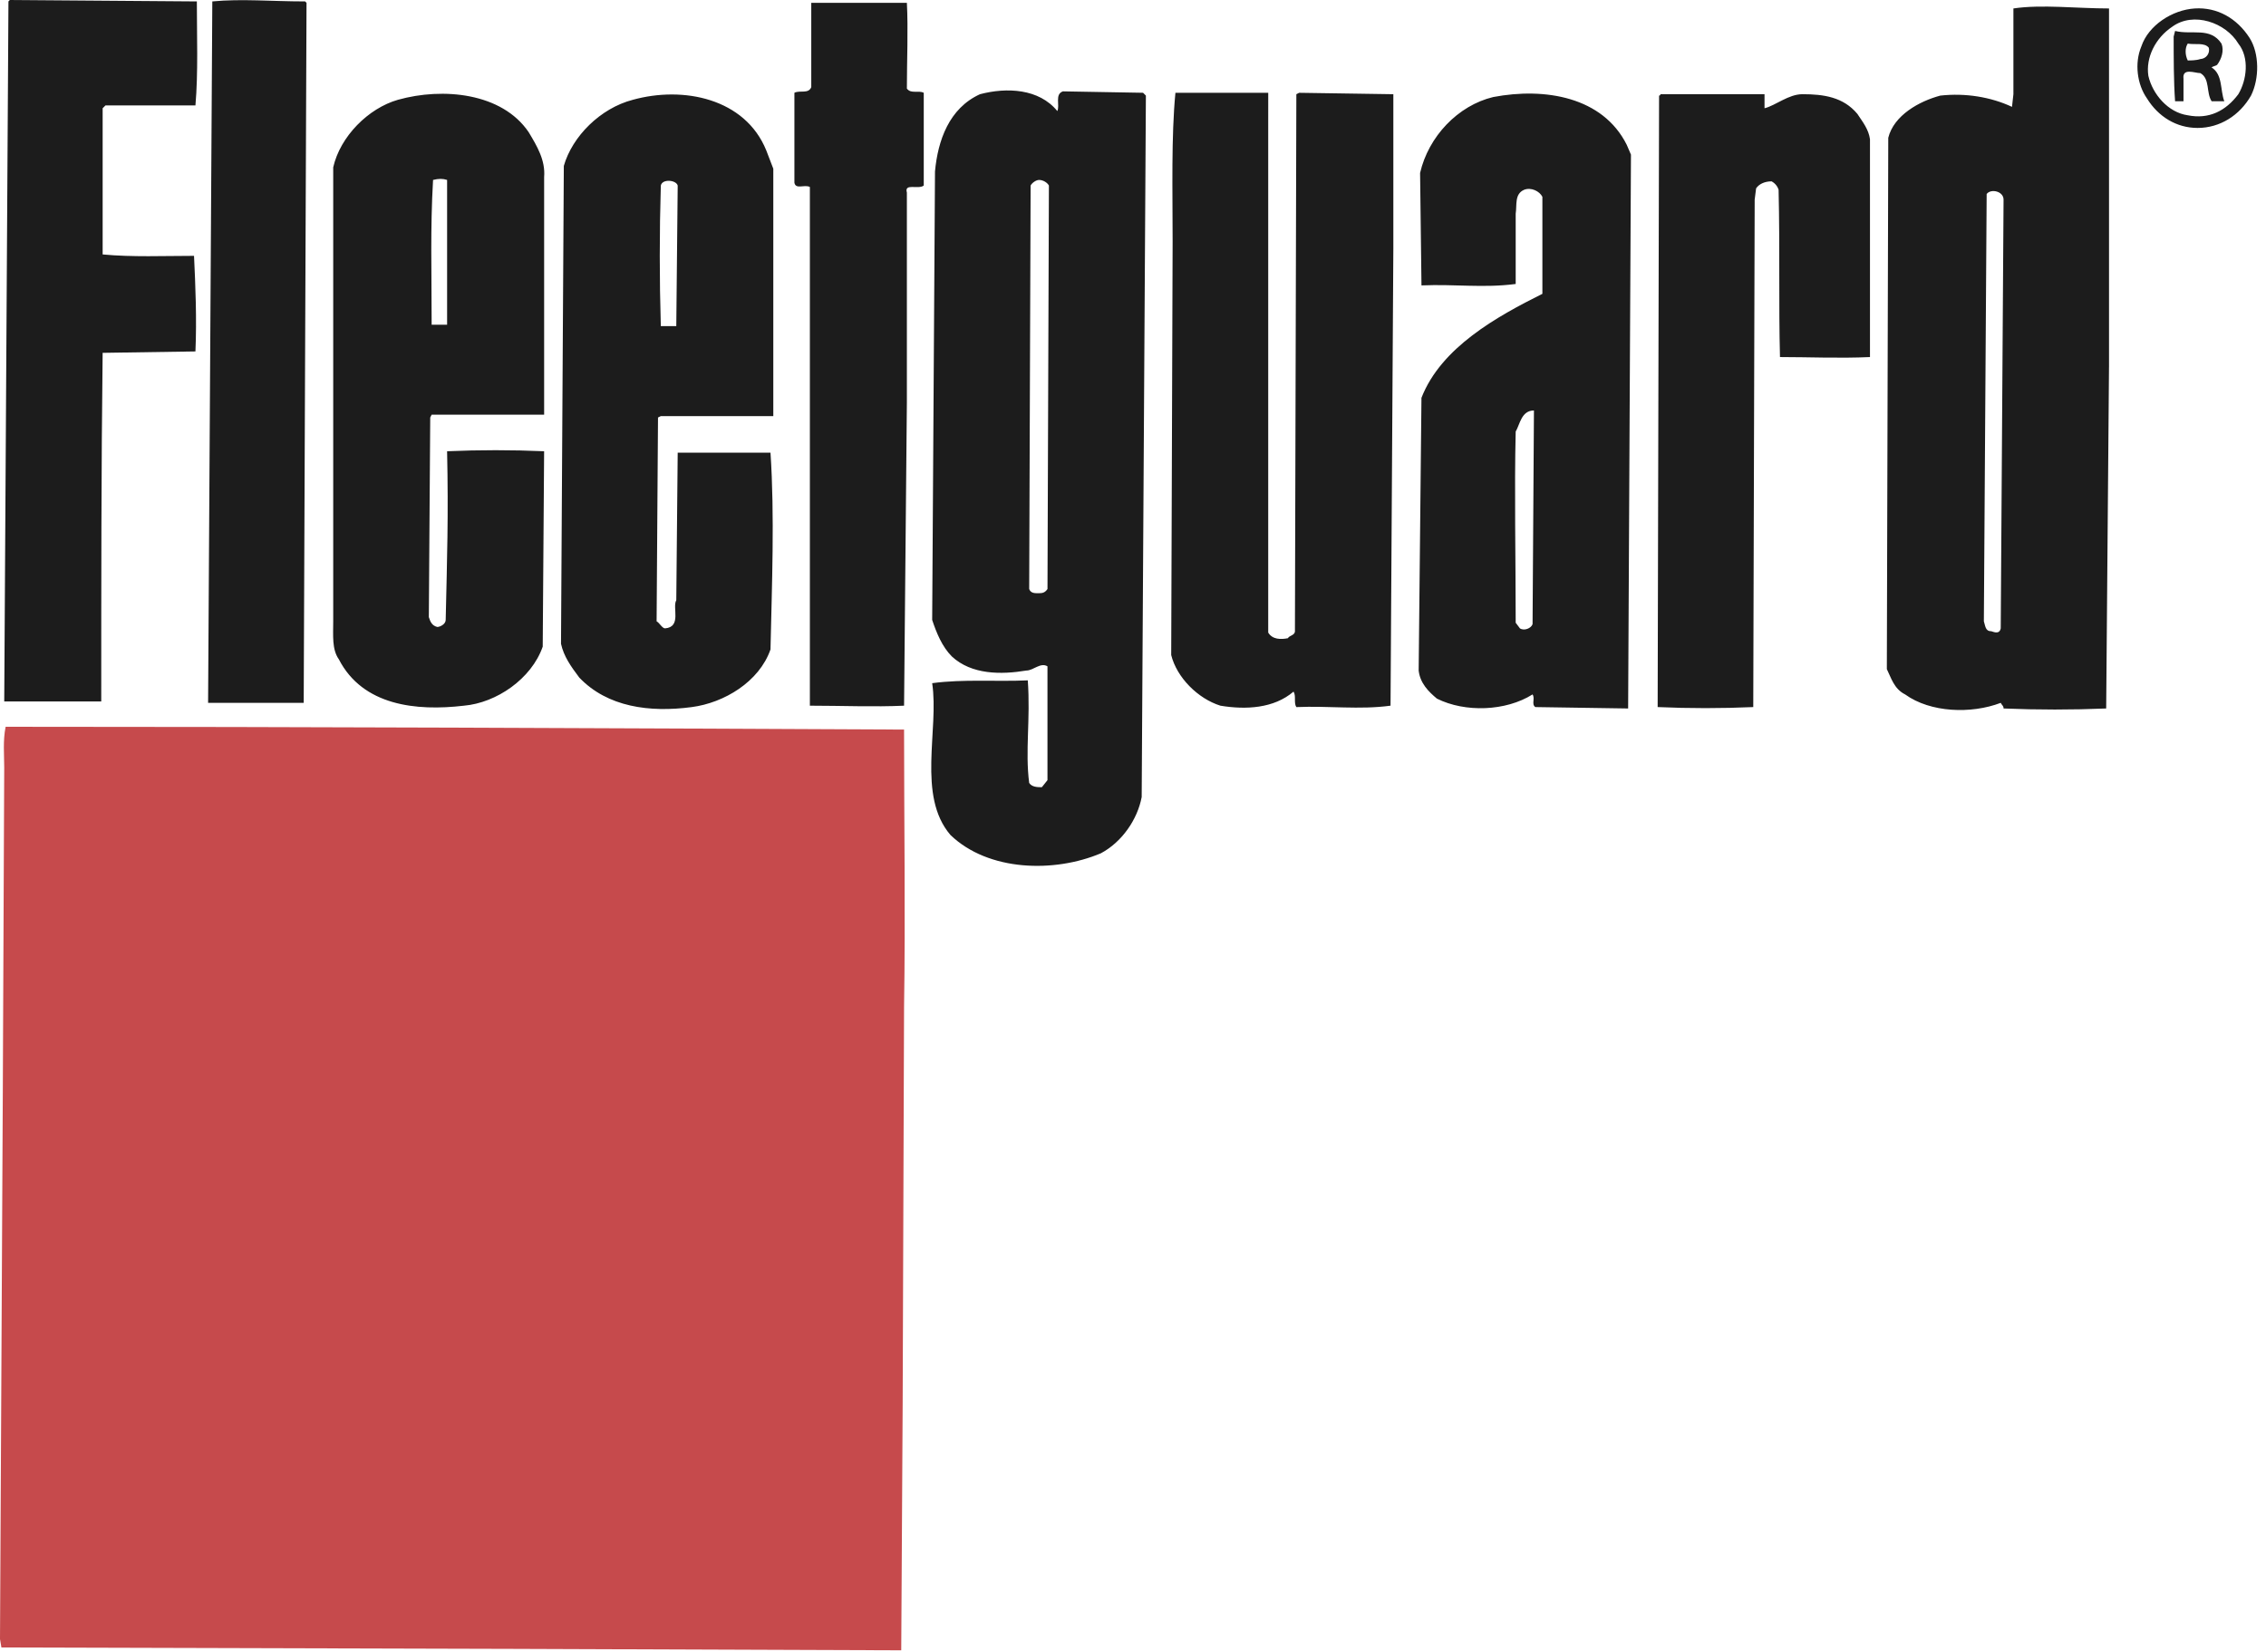
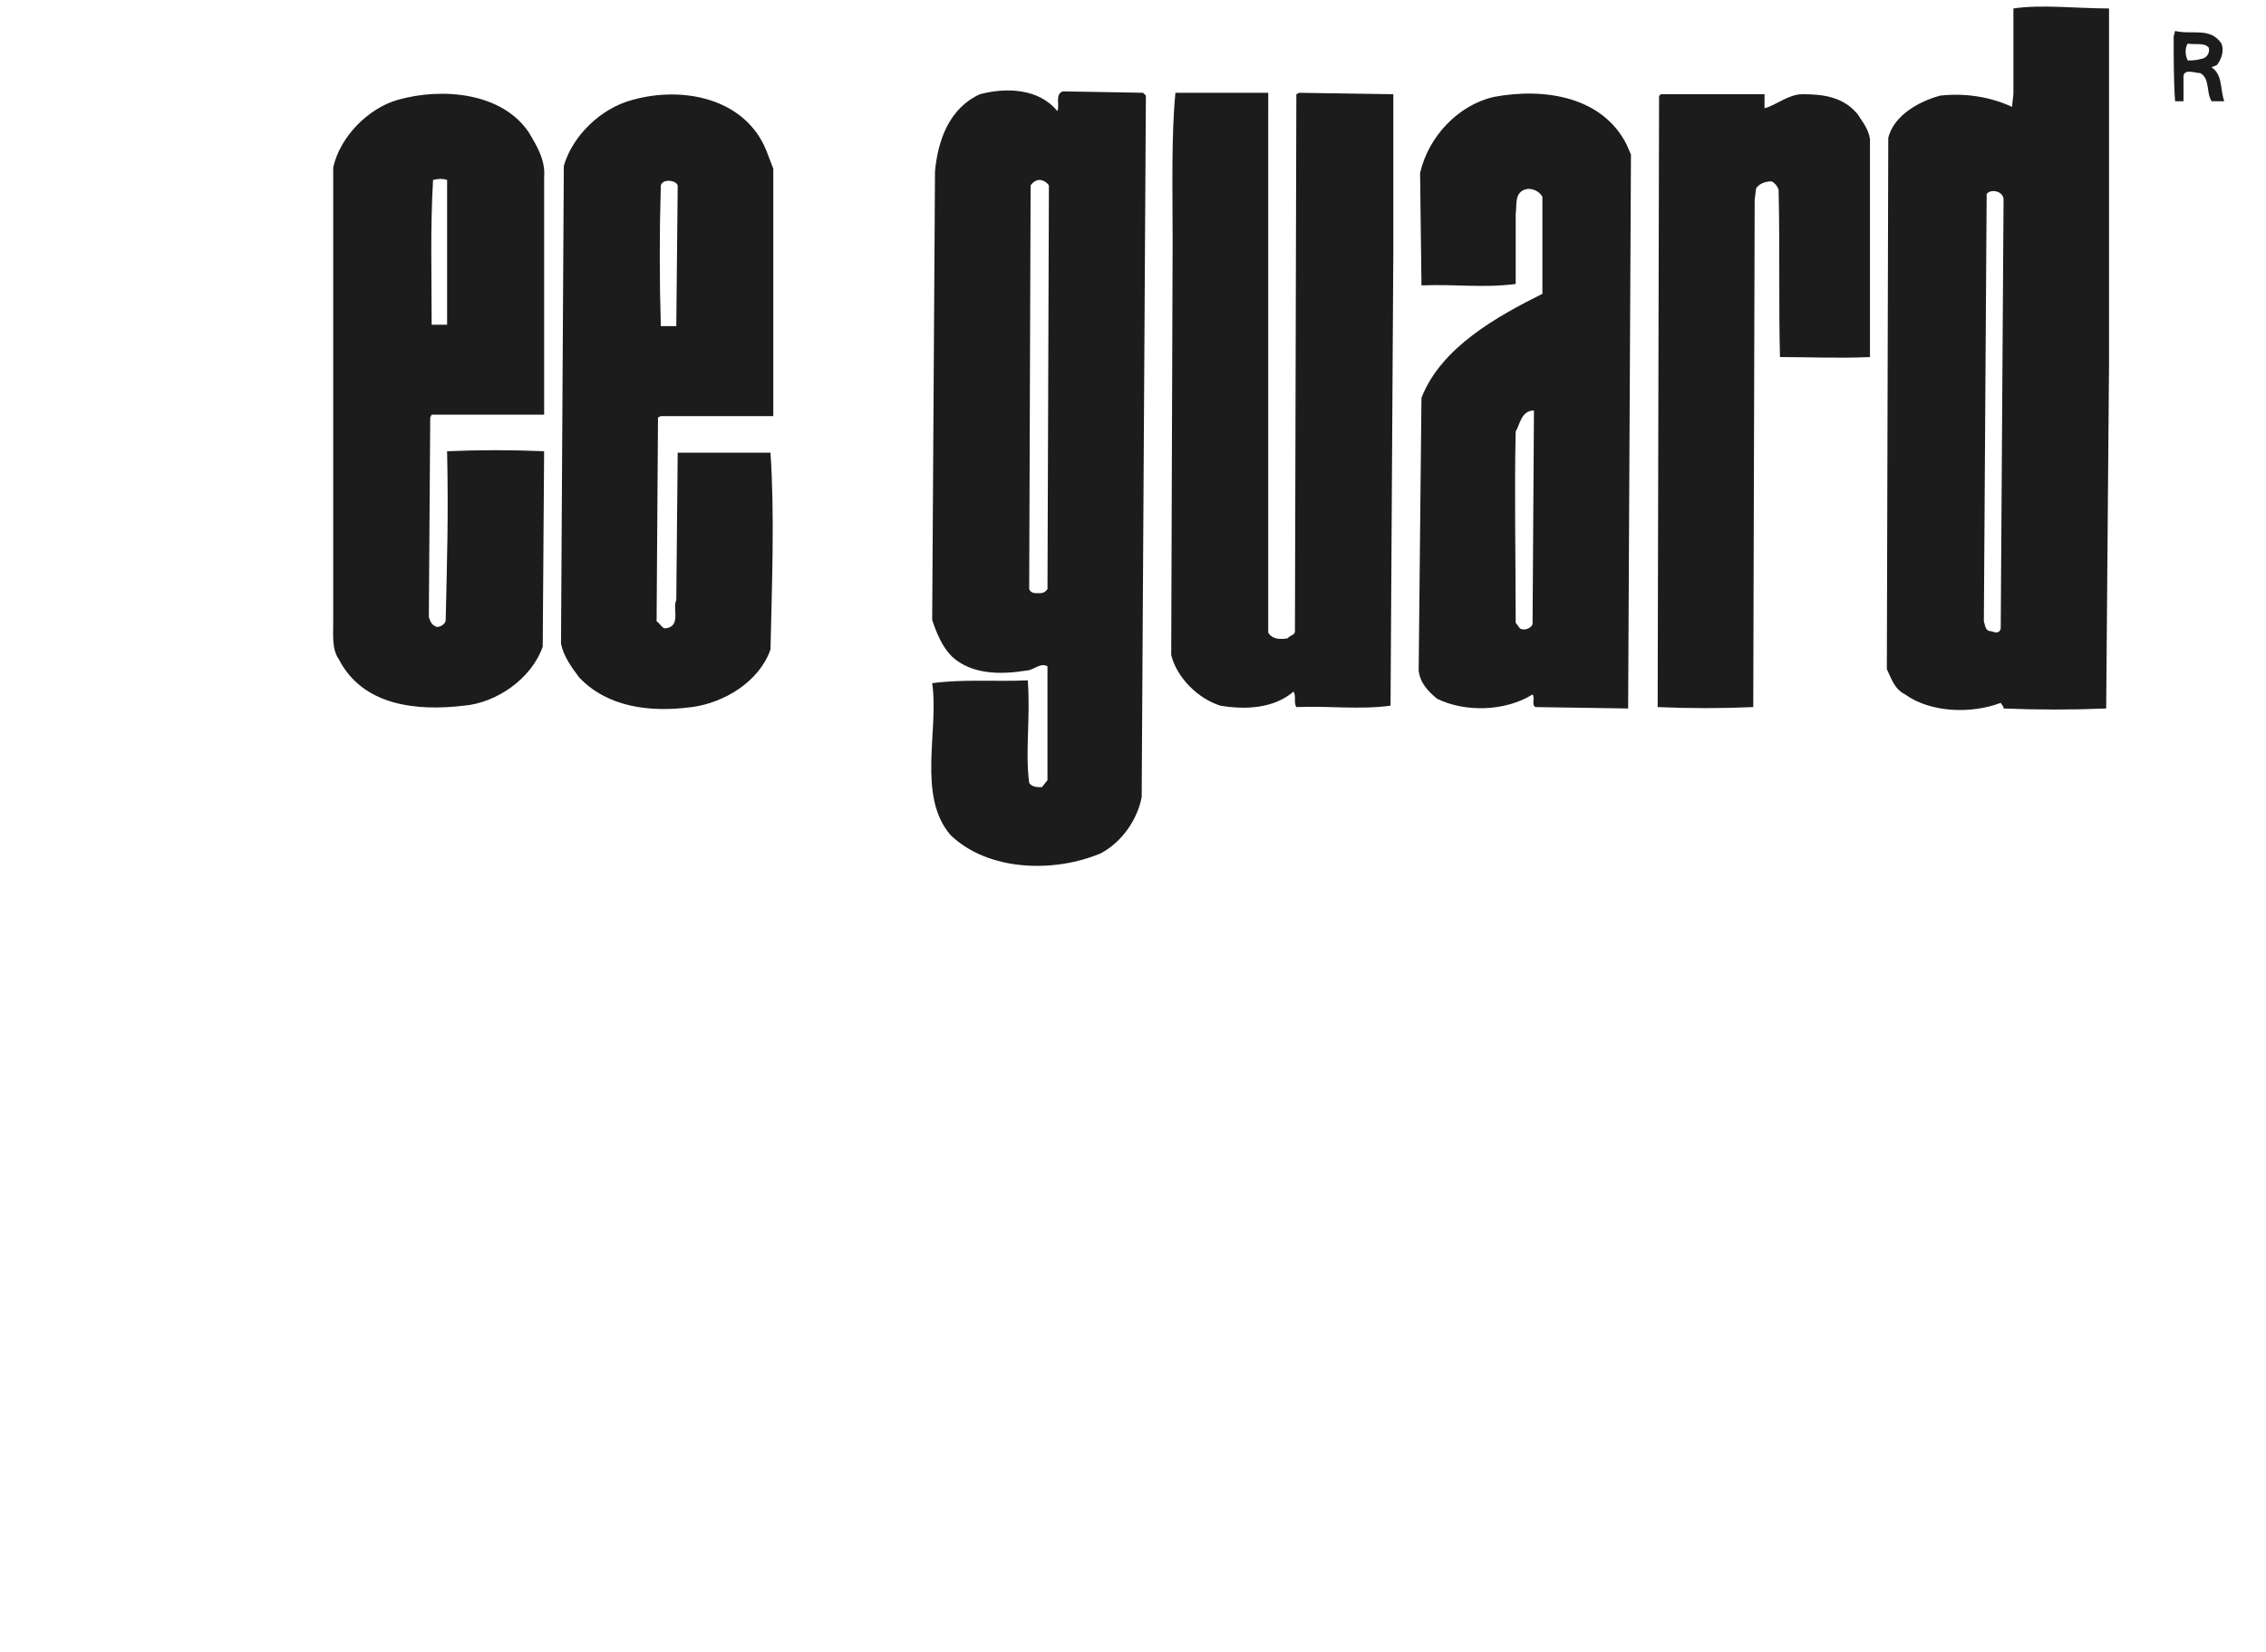
<svg xmlns="http://www.w3.org/2000/svg" width="251" height="183" viewBox="0 0 251 183" fill="none">
-   <path fill-rule="evenodd" clip-rule="evenodd" d="M21.805 0.157C21.805 3.895 21.961 8.1 21.648 11.681H11.682L11.37 11.993V28.19C14.642 28.502 18.223 28.346 21.492 28.346C21.648 31.617 21.805 35.354 21.648 38.936L11.37 39.092C11.215 51.55 11.215 64.945 11.215 77.714H0.469L0.936 0.156L1.091 0L21.805 0.157ZM33.953 0.313L33.641 77.871H23.05L23.517 0.157C26.788 -0.154 30.058 0.157 33.796 0.157L33.953 0.313ZM100.453 0.313C100.608 3.273 100.453 6.7 100.453 9.814C100.921 10.438 101.699 9.969 102.322 10.281V20.56C101.699 21.027 100.142 20.249 100.453 21.338V44.544L100.142 78.184C96.87 78.339 93.134 78.184 89.708 78.184V20.715C89.084 20.403 88.15 21.025 87.995 20.247V10.279C88.617 9.966 89.551 10.436 89.862 9.657V0.313H100.453ZM249.185 4.207C250.275 5.92 250.275 8.723 249.339 10.592C248.093 12.772 245.914 14.175 243.423 14.175C241.087 14.175 239.062 12.929 237.815 10.903C236.723 9.345 236.413 7.009 237.193 5.142C237.972 2.806 240.618 1.092 243.11 0.937C245.601 0.78 247.783 2.026 249.185 4.207ZM240.617 2.96C238.747 4.207 237.658 6.387 237.971 8.412C238.438 10.436 240.15 12.46 242.332 12.772C244.668 13.239 246.537 12.305 247.936 10.436C248.871 8.879 249.185 6.387 247.936 4.829C246.537 2.493 242.956 1.248 240.617 2.96Z" fill="#1C1C1C" />
  <path fill-rule="evenodd" clip-rule="evenodd" d="M246.069 4.829C246.379 5.607 246.069 6.543 245.6 7.165C245.442 7.321 245.133 7.321 244.977 7.476C246.224 8.256 245.912 9.968 246.379 11.215H244.977C244.354 10.281 244.823 8.723 243.73 8.101C243.108 8.101 241.709 7.478 241.861 8.723V11.215H240.929C240.772 9.034 240.772 6.387 240.772 4.051L240.929 3.429C242.798 3.894 244.824 2.96 246.069 4.829ZM242.333 4.829C242.02 5.296 242.02 6.076 242.333 6.698C242.643 6.698 243.265 6.698 243.732 6.541C243.881 6.534 244.026 6.495 244.158 6.425C244.29 6.356 244.404 6.258 244.494 6.139C244.583 6.019 244.645 5.882 244.675 5.736C244.705 5.59 244.702 5.439 244.667 5.295C244.2 4.674 243.108 4.985 242.333 4.829ZM140.478 13.395V70.085C140.945 70.863 141.877 70.863 142.657 70.708C142.814 70.396 143.437 70.396 143.437 69.93L143.594 10.438L143.904 10.281L154.337 10.438V27.569L154.027 78.184C150.599 78.652 147.175 78.184 143.594 78.34C143.281 77.873 143.594 77.093 143.281 76.626C141.102 78.495 137.987 78.651 135.182 78.184C132.691 77.406 130.355 75.07 129.732 72.578L129.889 26.791C129.889 21.184 129.732 15.111 130.199 10.282H140.48L140.478 13.395ZM195.453 11.993C196.7 11.681 198.102 10.437 199.658 10.437C201.997 10.437 204.176 10.748 205.734 12.615C206.357 13.551 206.978 14.329 207.133 15.418V39.559C203.708 39.715 200.437 39.559 197.165 39.559C197.011 33.798 197.165 27.724 197.011 21.025C196.885 20.623 196.605 20.288 196.232 20.092C195.452 20.092 194.829 20.403 194.52 20.87L194.362 22.116L194.205 78.338C190.677 78.494 187.143 78.494 183.615 78.338L183.772 10.592C183.929 10.592 183.929 10.437 183.929 10.437H195.453V11.993ZM58.559 14.642C59.493 16.199 60.427 17.757 60.273 19.625V45.944H47.813L47.656 46.255L47.501 68.372C47.656 68.838 47.812 69.305 48.434 69.463C48.746 69.463 49.368 69.151 49.368 68.684C49.524 61.832 49.679 57.16 49.524 49.995C53.105 49.84 56.691 49.84 60.271 49.995L60.116 71.643C58.869 75.224 54.977 77.871 51.394 78.184C46.098 78.808 40.181 78.184 37.533 73.045C36.755 71.954 36.91 70.396 36.91 68.84V18.534C37.688 15.108 40.804 11.993 44.074 11.057C49.06 9.657 55.601 10.279 58.559 14.642ZM49.525 19.936C49.06 19.78 48.592 19.78 47.969 19.936C47.656 25.387 47.813 29.904 47.813 35.978H49.525V19.936ZM117.116 12.304C117.427 11.681 116.804 10.437 117.74 10.122L126.615 10.279L126.928 10.591L126.462 88.306C125.993 90.797 124.279 93.289 121.945 94.536C116.804 96.714 109.485 96.56 105.28 92.511C101.544 88.15 104.034 80.831 103.255 75.691C106.682 75.224 110.419 75.535 113.846 75.379C114.157 79.74 113.535 83.167 114.001 86.748C114.314 87.216 114.937 87.216 115.404 87.216L116.026 86.438V73.823C115.246 73.355 114.468 74.29 113.69 74.29C110.886 74.757 107.616 74.757 105.436 72.732C104.345 71.643 103.722 70.085 103.255 68.684L103.567 19.004C103.878 15.577 105.125 11.996 108.55 10.438C111.511 9.657 115.092 9.812 117.116 12.304ZM115.092 19.936C114.781 19.936 114.314 20.247 114.159 20.558L114.001 65.256C114.159 65.723 114.626 65.723 114.937 65.723C115.404 65.723 115.715 65.723 116.028 65.256L116.185 20.558C116.026 20.247 115.559 19.936 115.092 19.936ZM84.879 16.666L85.657 18.691V46.102H73.198L72.886 46.257L72.731 68.838C73.042 68.996 73.353 69.618 73.666 69.618C75.534 69.463 74.444 67.282 74.911 66.504L75.067 50.152H85.346C85.813 57.16 85.501 64.791 85.346 71.954C84.099 75.537 80.207 77.873 76.625 78.34C71.953 78.962 67.281 78.34 64.165 75.068C63.231 73.823 62.453 72.732 62.142 71.33L62.453 18.38C63.387 15.11 66.501 11.994 70.084 11.06C75.691 9.501 82.543 10.903 84.879 16.666ZM73.198 20.558C73.042 25.748 73.042 30.942 73.198 36.132H74.911L75.067 20.558C74.911 19.936 73.355 19.78 73.198 20.558ZM233.61 40.65L233.297 78.494C229.51 78.651 225.718 78.651 221.93 78.494C221.93 78.182 221.773 78.182 221.617 77.871C218.346 79.118 213.831 78.962 211.027 76.937C209.78 76.313 209.471 75.068 209.002 74.133L209.159 15.264C209.782 12.772 212.588 11.215 214.922 10.592C217.724 10.281 220.53 10.749 222.864 11.839L223.021 10.438V0.937C226.135 0.47 230.027 0.937 233.612 0.937V40.65H233.61ZM220.058 21.494L219.748 68.838C219.905 69.307 219.906 69.93 220.528 69.93C220.682 69.93 221.46 70.396 221.617 69.618L221.93 22.118C221.93 21.183 220.528 20.871 220.058 21.494ZM180.191 16.044L180.658 17.133L180.345 78.494L170.068 78.338C169.601 78.027 170.068 77.404 169.758 76.937C166.796 78.806 162.282 78.96 159.167 77.404C158.232 76.626 157.298 75.691 157.143 74.29L157.452 44.077C159.634 38.469 165.864 35.044 170.847 32.553V21.806C170.534 21.184 169.601 20.717 168.823 21.027C167.733 21.495 168.043 22.74 167.89 23.676V31.463C164.306 31.93 161.191 31.463 157.454 31.62L157.3 19.161C158.232 15.111 161.505 11.685 165.399 10.751C171.157 9.657 177.544 10.748 180.191 16.044ZM169.912 45.477C168.513 45.477 168.356 47.035 167.89 47.813C167.733 54.199 167.89 61.831 167.89 68.994L168.357 69.617C168.824 69.928 169.604 69.617 169.759 69.15L169.912 45.477Z" fill="#1C1C1C" />
-   <path fill-rule="evenodd" clip-rule="evenodd" d="M100.141 80.831C100.141 90.484 100.297 101.854 100.141 111.513L99.986 155.588L99.828 182.843L57 182.685L0.156 182.528L0 181.596L0.311 121.012L0.468 85.037C0.468 83.635 0.311 82.079 0.624 80.521C34.107 80.518 66.656 80.675 100.141 80.831Z" fill="#C64A4C" />
</svg>